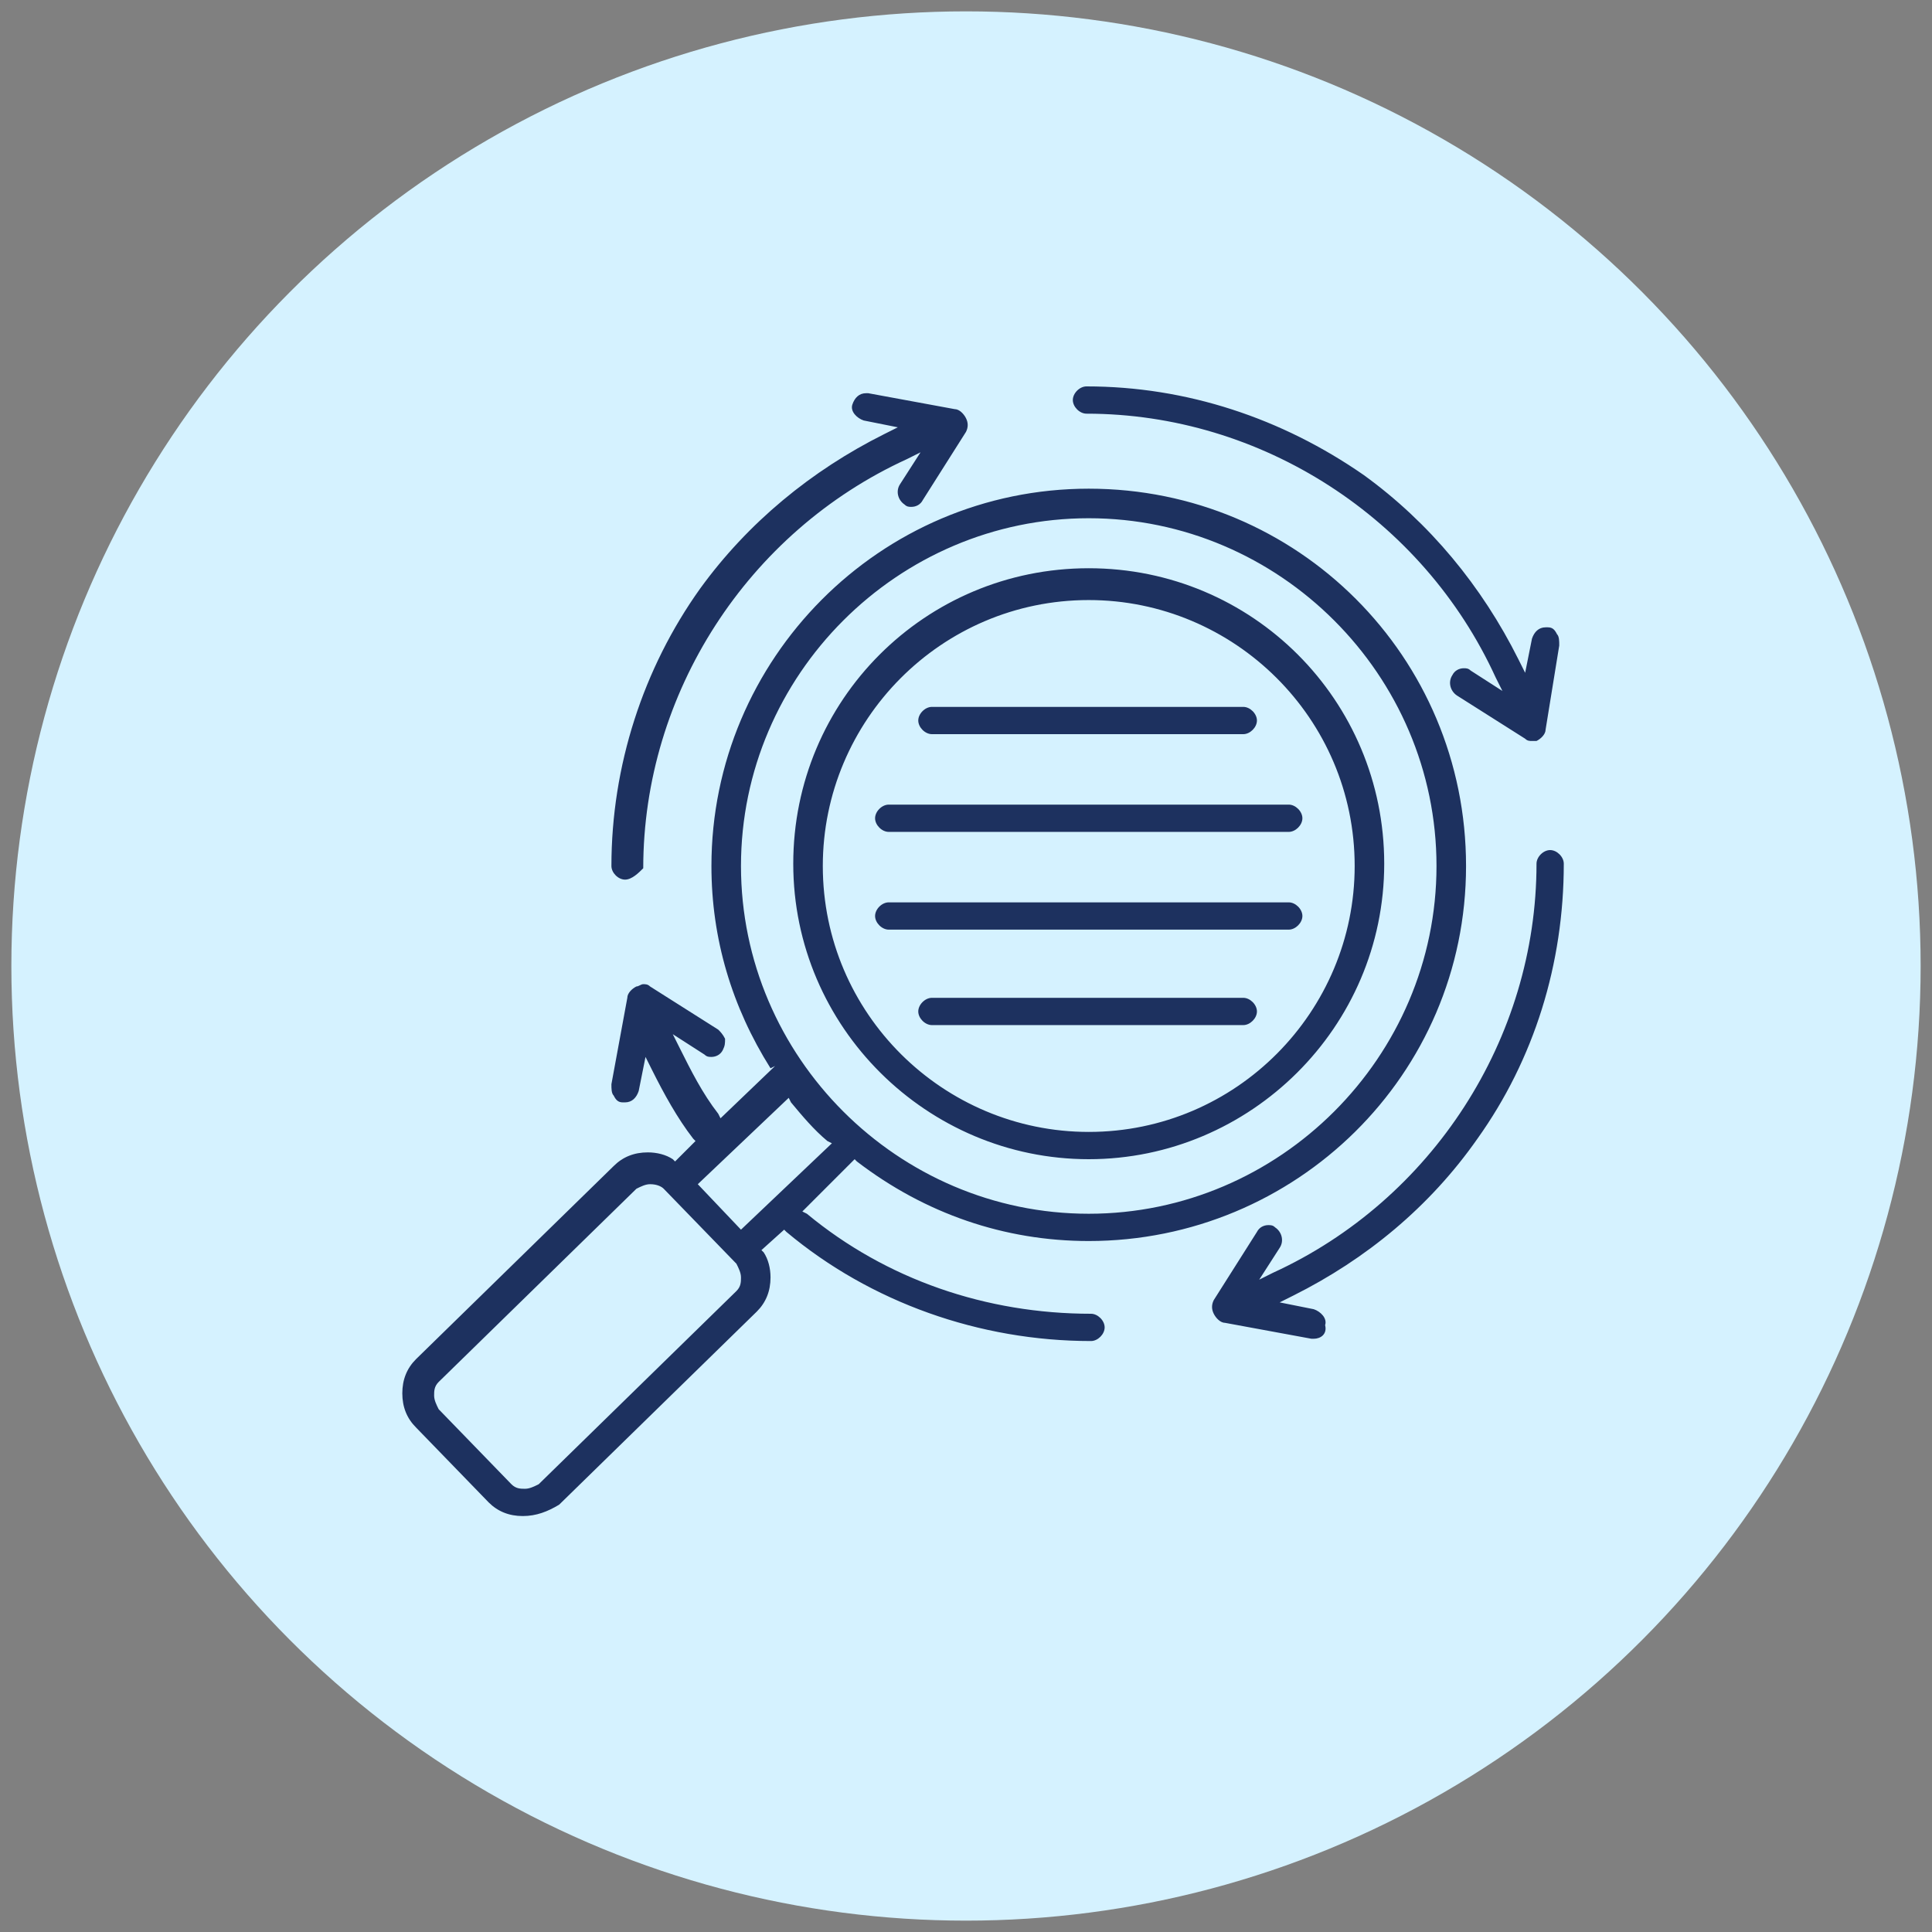
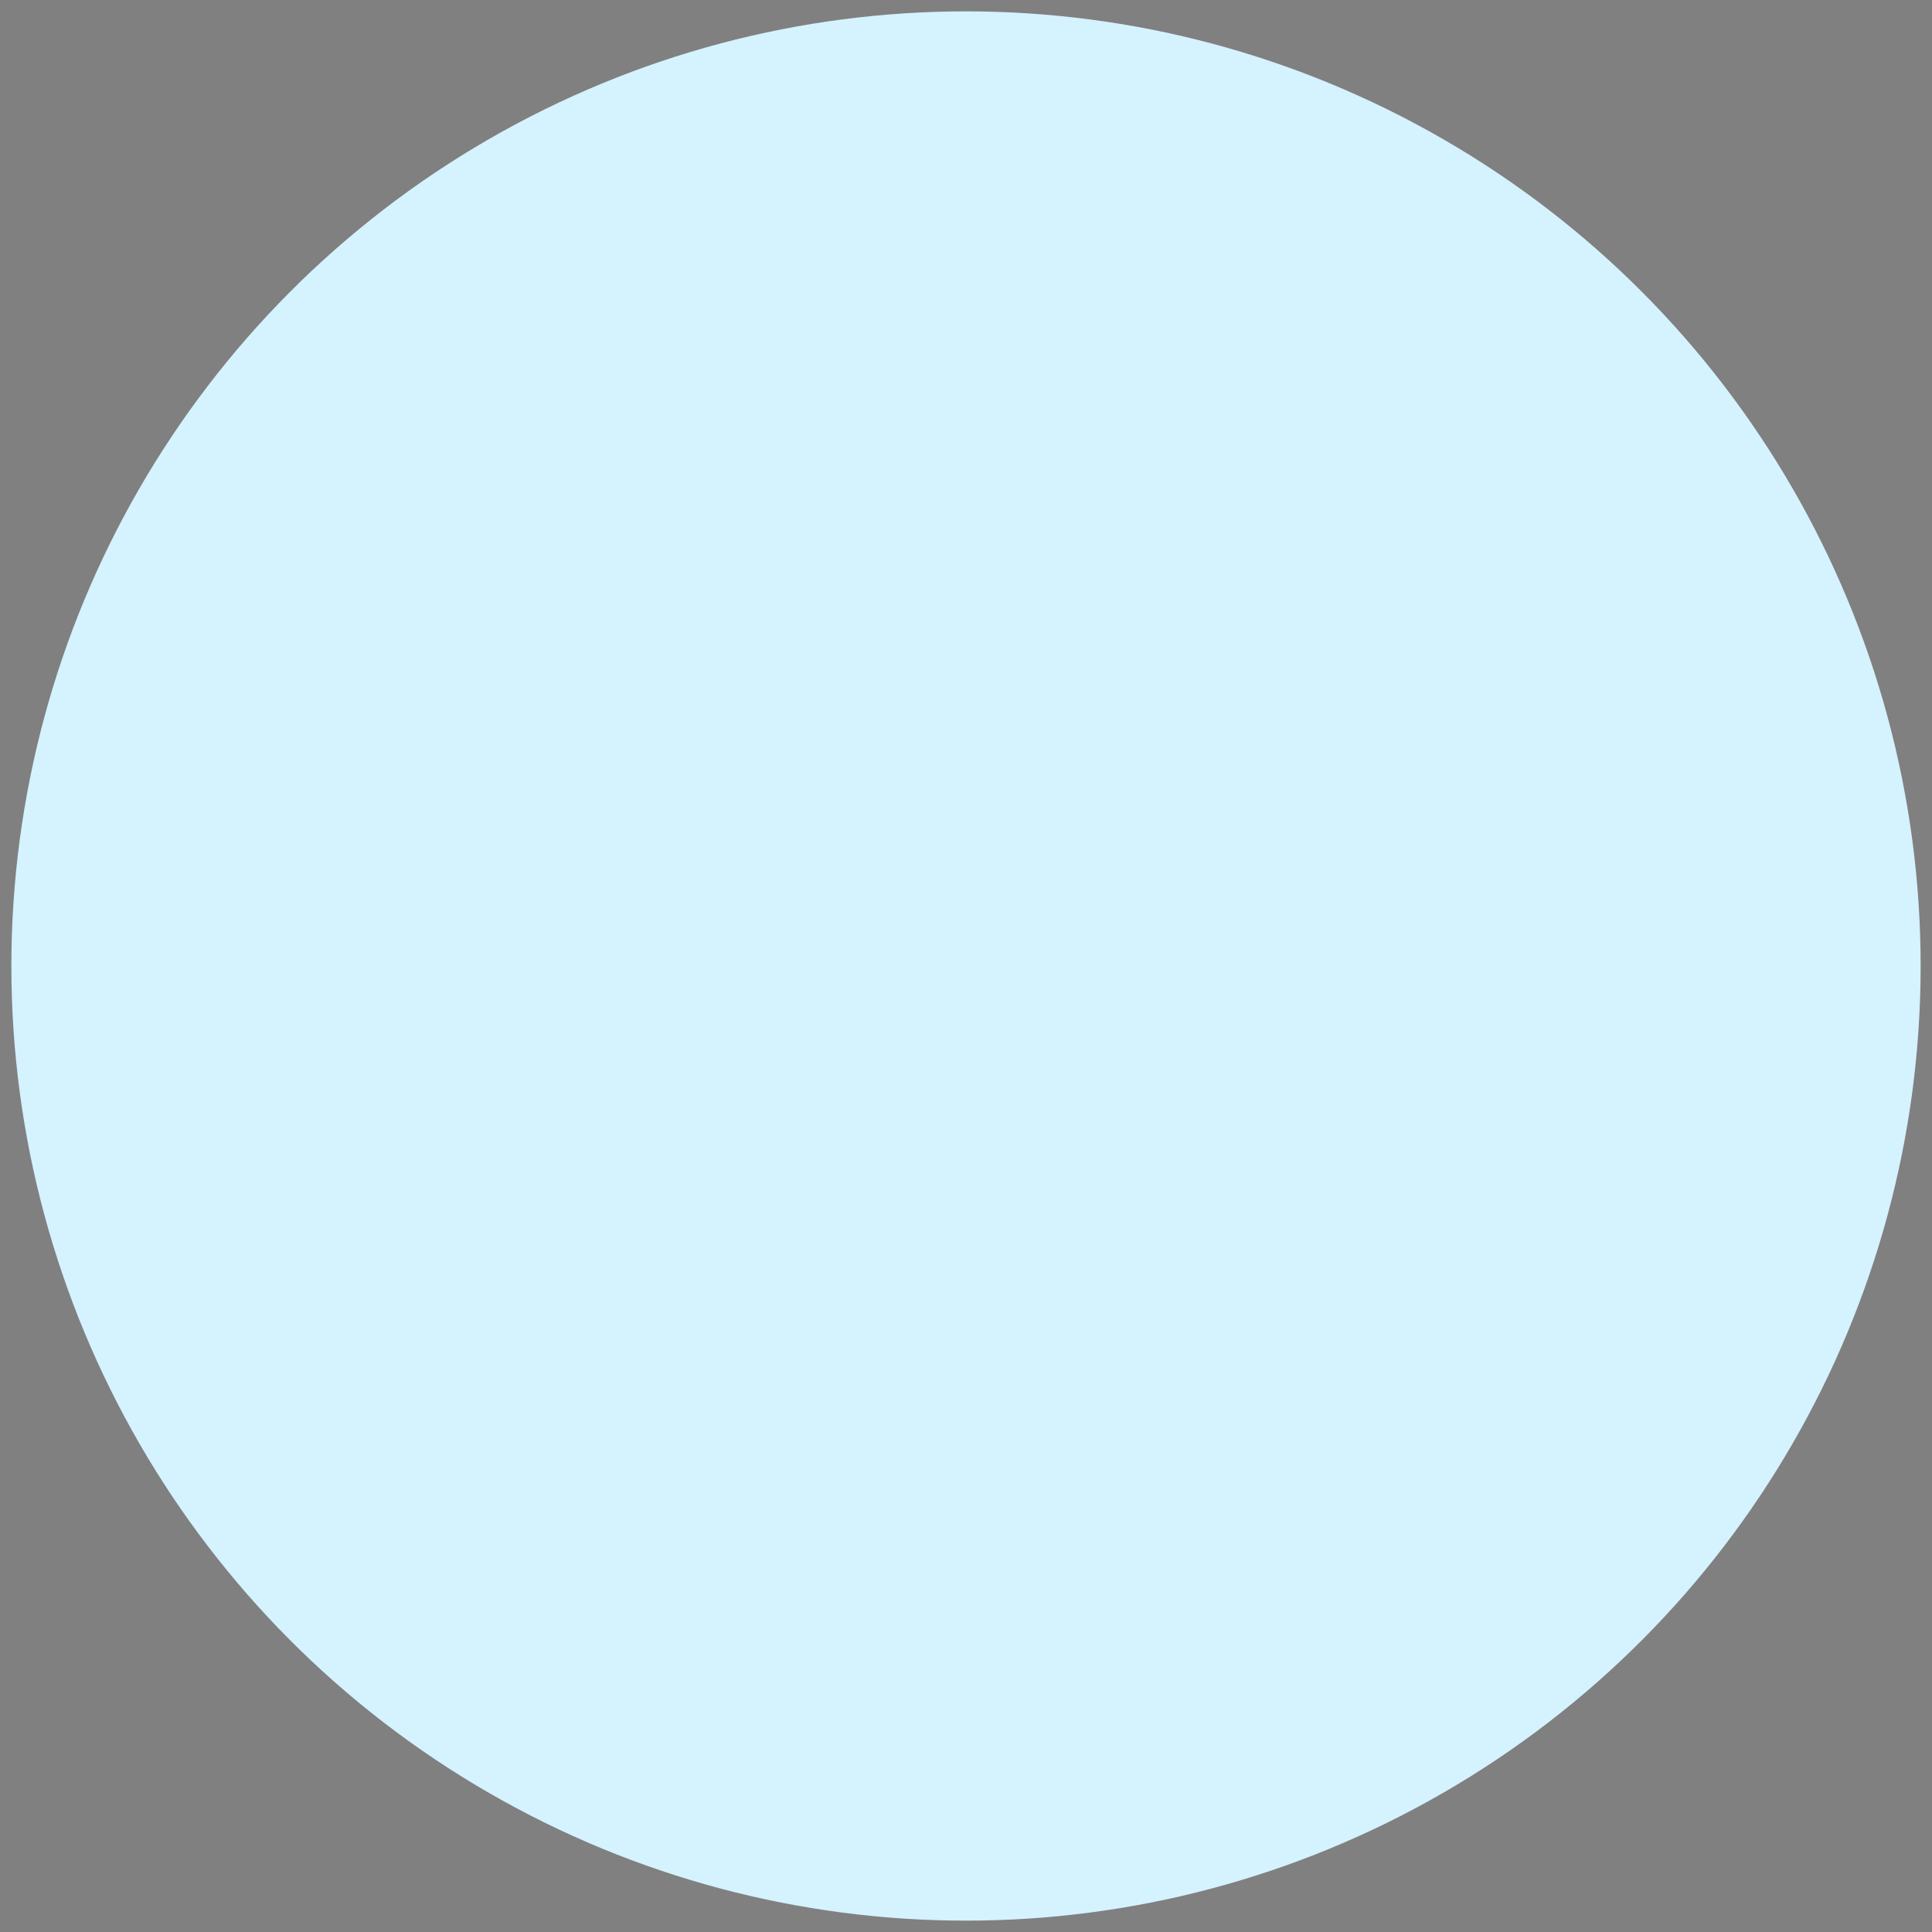
<svg xmlns="http://www.w3.org/2000/svg" version="1.0" id="Layer_1" x="0px" y="0px" width="85px" height="85px" viewBox="0 0 85 85" style="enable-background:new 0 0 85 85;" xml:space="preserve">
  <rect x="0" y="0" width="85" height="85" fill="#808080" stroke="none" />
  <style type="text/css">
	.st0{fill:#EFEEEE;}
	.st1{fill:#D5F2FF;}
	.st2{fill:#DAE8F6;}
	.st3{fill:#DAFAF4;}
	.st4{fill:#E3EDFE;}
	.st5{fill:#1D315F;}
	.st6{fill:#FFEED5;}
	.st7{fill-rule:evenodd;clip-rule:evenodd;fill:#1D315F;}
	.st8{fill:#FFFFFF;}
	.st9{fill:#1F86C8;}
</style>
  <circle class="st1" cx="42.5" cy="42.5" r="42" />
-   <path class="st5" d="M23,66.7c-0.6,0-1.1-0.2-1.5-0.6l-3.2-3.3c-0.4-0.4-0.6-0.9-0.6-1.5s0.2-1.1,0.6-1.5l8.7-8.5  c0.4-0.4,0.9-0.6,1.5-0.6c0.4,0,0.8,0.1,1.1,0.3l0.1,0.1l0.9-0.9l-0.1-0.1c-0.7-0.9-1.3-2-1.8-3l-0.3-0.6l-0.3,1.5  c-0.1,0.3-0.3,0.5-0.6,0.5c0,0-0.1,0-0.1,0c-0.2,0-0.3-0.1-0.4-0.3c-0.1-0.1-0.1-0.3-0.1-0.5l0.7-3.8c0-0.2,0.2-0.4,0.4-0.5  c0.1,0,0.2-0.1,0.3-0.1c0.1,0,0.2,0,0.3,0.1l3,1.9c0.1,0.1,0.2,0.2,0.3,0.4c0,0.2,0,0.3-0.1,0.5c-0.1,0.2-0.3,0.3-0.5,0.3  c-0.1,0-0.2,0-0.3-0.1l-1.4-0.9l0.3,0.6c0.5,1,1,2,1.7,2.9l0.1,0.2l2.4-2.3L33.9,47c-1.7-2.7-2.6-5.7-2.6-8.9  c0-9.1,7.4-16.6,16.6-16.6s16.6,7.4,16.6,16.6S57,54.6,47.9,54.6c-3.7,0-7.2-1.2-10.2-3.5L37.6,51l-2.3,2.3l0.2,0.1  c3.5,2.9,7.9,4.4,12.5,4.4c0.3,0,0.6,0.3,0.6,0.6s-0.3,0.6-0.6,0.6c-4.9,0-9.7-1.7-13.4-4.8l-0.1-0.1L33.5,55l0.1,0.1  c0.2,0.3,0.3,0.7,0.3,1.1c0,0.6-0.2,1.1-0.6,1.5l-8.7,8.5C24.1,66.5,23.6,66.7,23,66.7z M28.6,52.1c-0.2,0-0.4,0.1-0.6,0.2l-8.7,8.5  c-0.2,0.2-0.2,0.4-0.2,0.6c0,0.2,0.1,0.4,0.2,0.6l3.2,3.3c0.2,0.2,0.4,0.2,0.6,0.2c0.2,0,0.4-0.1,0.6-0.2l8.7-8.5  c0.2-0.2,0.2-0.4,0.2-0.6c0-0.2-0.1-0.4-0.2-0.6l-3.2-3.3C29.1,52.2,28.9,52.1,28.6,52.1L28.6,52.1z M30.7,52.1l1.9,2l4-3.8  l-0.2-0.1c-0.6-0.5-1.1-1.1-1.6-1.7l-0.1-0.2L30.7,52.1z M47.9,22.8c-8.4,0-15.3,6.9-15.3,15.3s6.9,15.3,15.3,15.3  s15.3-6.9,15.3-15.3S56.3,22.8,47.9,22.8z M57.8,58.9c0,0-0.1,0-0.1,0l-3.8-0.7c-0.2,0-0.4-0.2-0.5-0.4s-0.1-0.4,0-0.6l1.9-3  c0.1-0.2,0.3-0.3,0.5-0.3c0.1,0,0.2,0,0.3,0.1c0.3,0.2,0.4,0.6,0.2,0.9l-0.9,1.4l0.6-0.3c7-3.2,11.6-10.3,11.6-18  c0-0.3,0.3-0.6,0.6-0.6c0.3,0,0.6,0.3,0.6,0.6c0,4.4-1.3,8.6-3.8,12.1c-2.1,3-4.9,5.3-8.1,6.9l-0.6,0.3l1.5,0.3  c0.3,0.1,0.6,0.4,0.5,0.7C58.4,58.7,58.1,58.9,57.8,58.9z M47.9,51c-7.1,0-13-5.8-13-13s5.8-13,13-13c7.2,0,13,5.8,13,13  S55,51,47.9,51z M47.9,26.4c-6.5,0-11.7,5.3-11.7,11.7c0,6.5,5.3,11.7,11.7,11.7c6.5,0,11.7-5.3,11.7-11.7  C59.6,31.6,54.3,26.4,47.9,26.4z M41,45.1c-0.3,0-0.6-0.3-0.6-0.6c0-0.3,0.3-0.6,0.6-0.6h13.7c0.3,0,0.6,0.3,0.6,0.6  c0,0.3-0.3,0.6-0.6,0.6H41z M39.1,40.9c-0.3,0-0.6-0.3-0.6-0.6c0-0.3,0.3-0.6,0.6-0.6h17.6c0.3,0,0.6,0.3,0.6,0.6  c0,0.3-0.3,0.6-0.6,0.6H39.1z M27.5,38.7c-0.3,0-0.6-0.3-0.6-0.6c0-4.4,1.4-8.7,3.9-12.2c2.1-2.9,4.9-5.2,8.1-6.8l0.6-0.3l-1.5-0.3  c-0.3-0.1-0.6-0.4-0.5-0.7c0.1-0.3,0.3-0.5,0.6-0.5c0,0,0.1,0,0.1,0l3.8,0.7c0.2,0,0.4,0.2,0.5,0.4c0.1,0.2,0.1,0.4,0,0.6l-1.9,3  c-0.1,0.2-0.3,0.3-0.5,0.3c-0.1,0-0.2,0-0.3-0.1c-0.3-0.2-0.4-0.6-0.2-0.9l0.9-1.4l-0.6,0.3c-7,3.2-11.6,10.3-11.6,18  C28.1,38.4,27.8,38.7,27.5,38.7z M39.1,36.6c-0.3,0-0.6-0.3-0.6-0.6c0-0.3,0.3-0.6,0.6-0.6h17.6c0.3,0,0.6,0.3,0.6,0.6  c0,0.3-0.3,0.6-0.6,0.6H39.1z M67.4,32.6c-0.1,0-0.2,0-0.3-0.1l-3-1.9c-0.3-0.2-0.4-0.6-0.2-0.9c0.1-0.2,0.3-0.3,0.5-0.3  c0.1,0,0.2,0,0.3,0.1l1.4,0.9l-0.3-0.6c-3.2-7-10.3-11.6-18-11.6c-0.3,0-0.6-0.3-0.6-0.6c0-0.3,0.3-0.6,0.6-0.6  c4.4,0,8.6,1.4,12.2,3.9c2.9,2.1,5.2,4.9,6.8,8.1l0.3,0.6l0.3-1.5c0.1-0.3,0.3-0.5,0.6-0.5c0,0,0.1,0,0.1,0c0.2,0,0.3,0.1,0.4,0.3  c0.1,0.1,0.1,0.3,0.1,0.5L68,32.1c0,0.2-0.2,0.4-0.4,0.5C67.6,32.6,67.5,32.6,67.4,32.6z M41,32.3c-0.3,0-0.6-0.3-0.6-0.6  c0-0.3,0.3-0.6,0.6-0.6h13.7c0.3,0,0.6,0.3,0.6,0.6c0,0.3-0.3,0.6-0.6,0.6H41z" />
</svg>